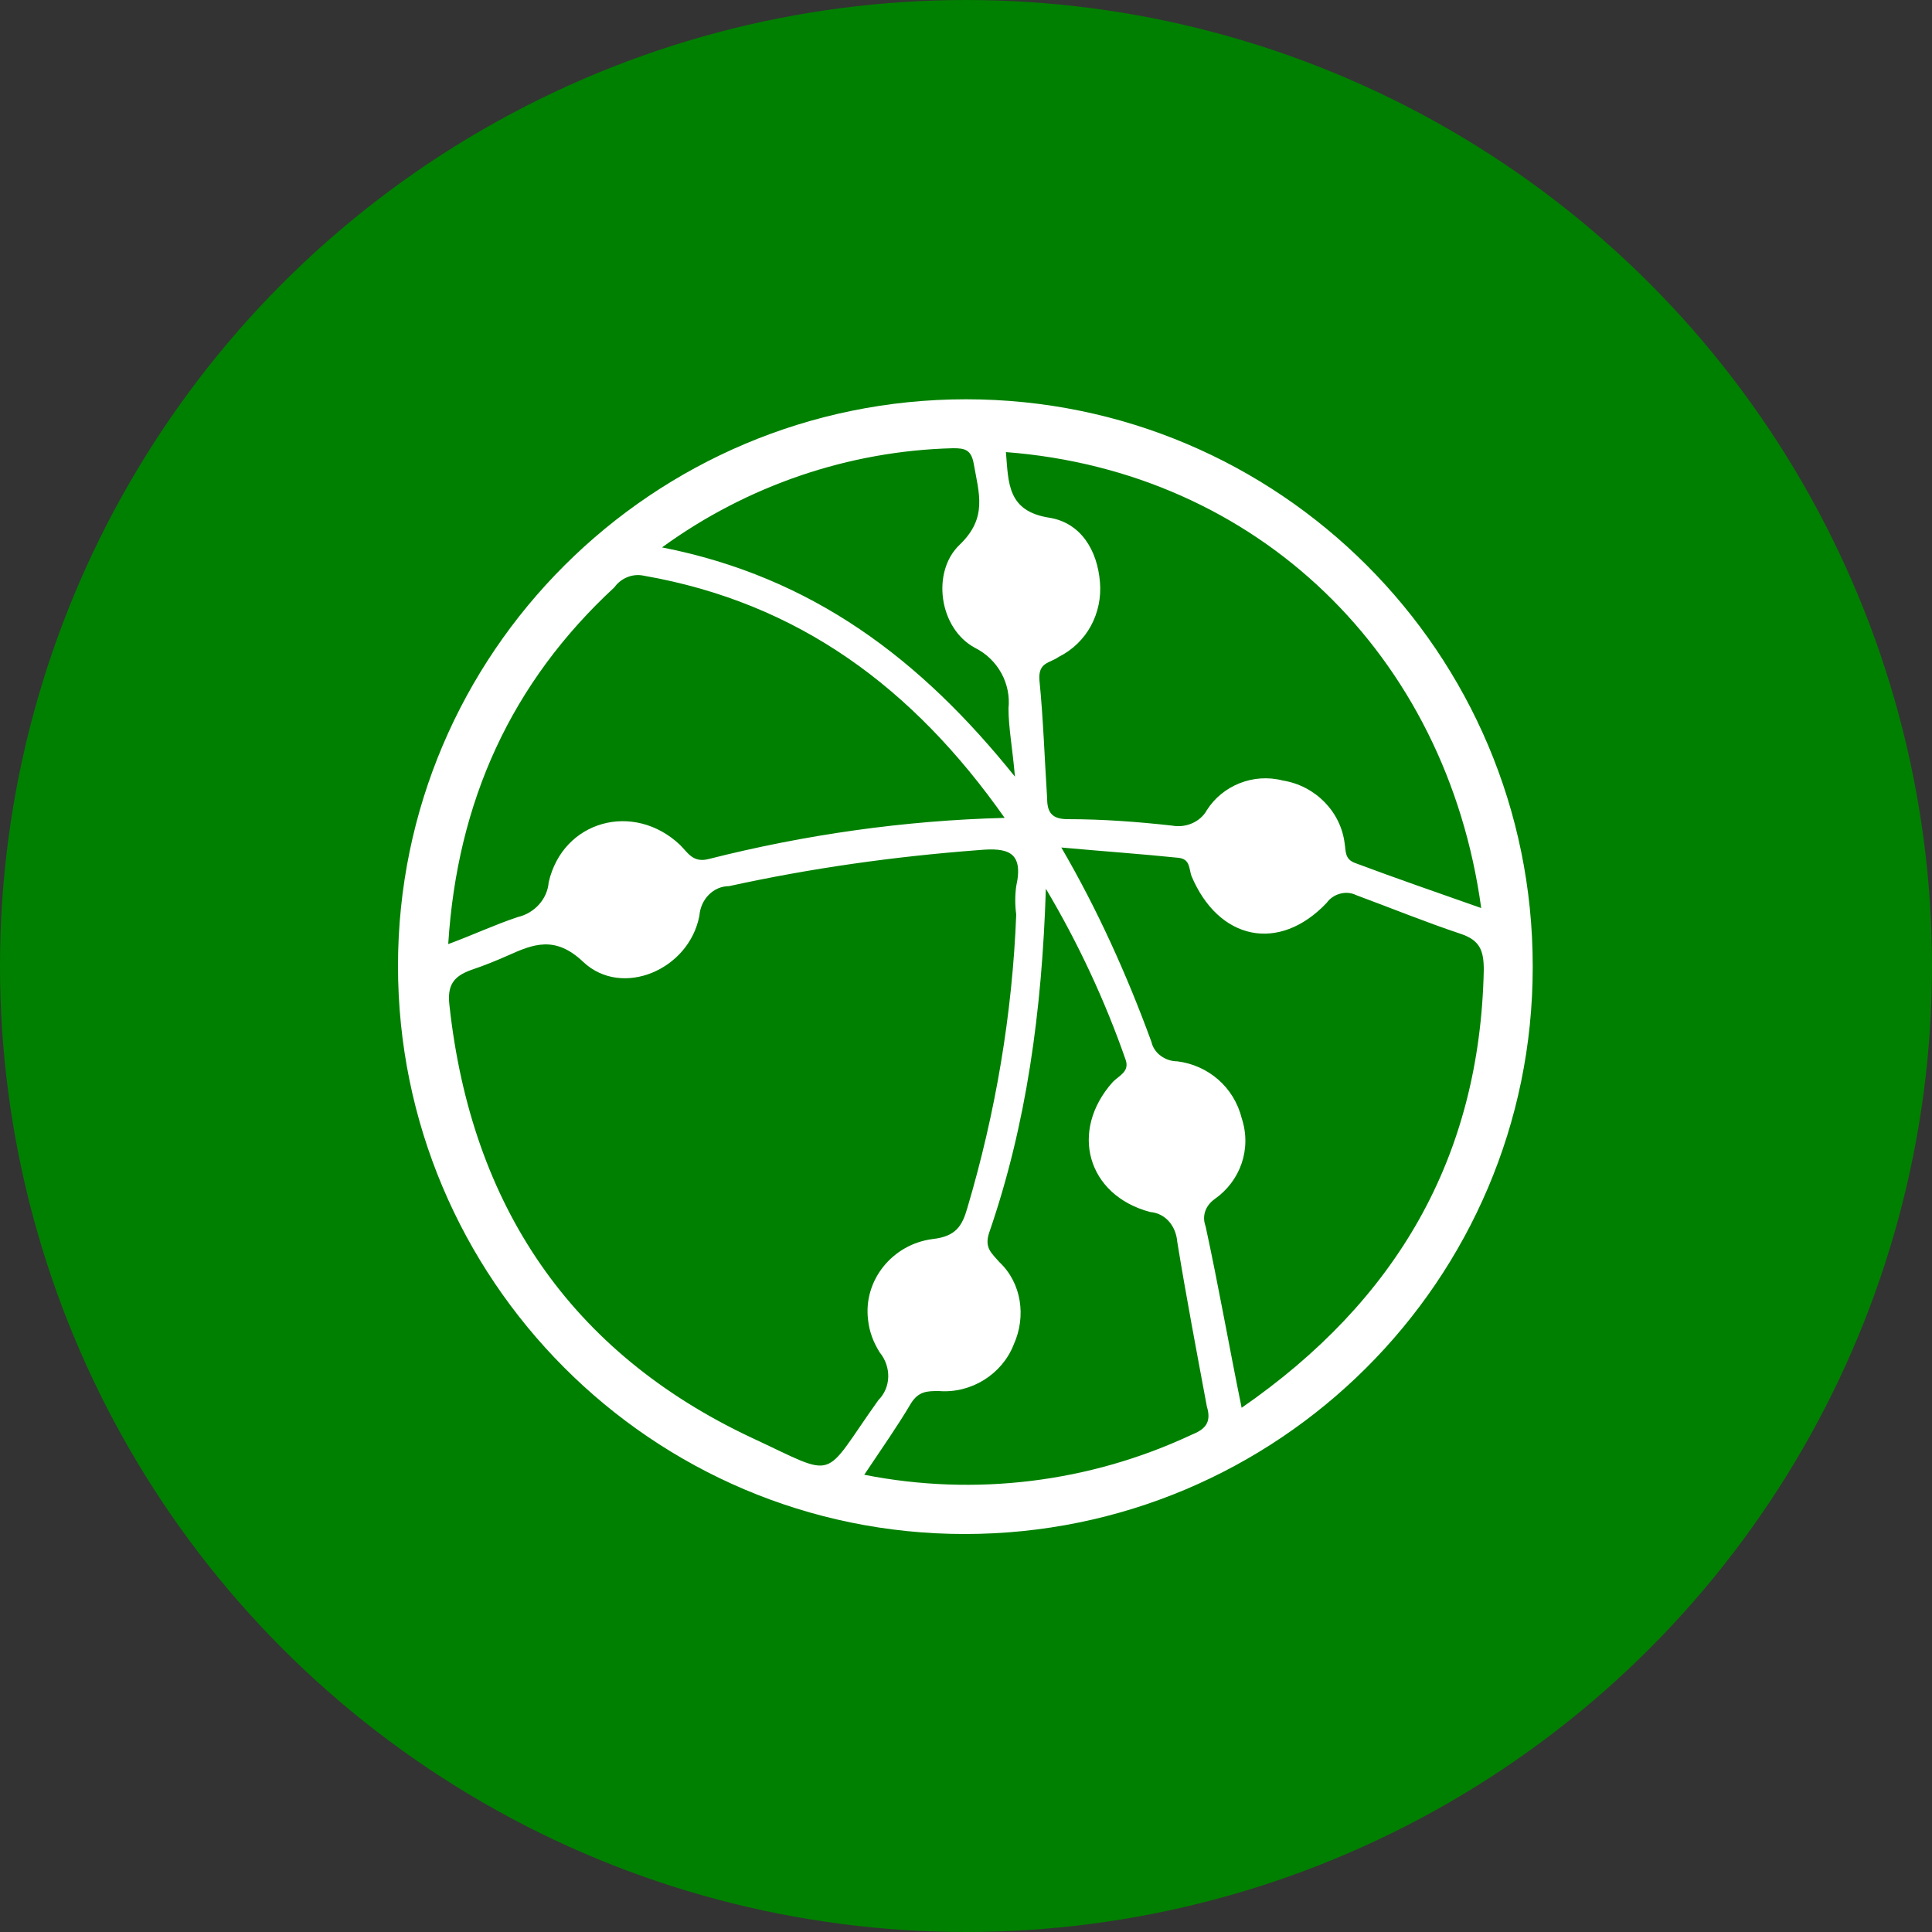
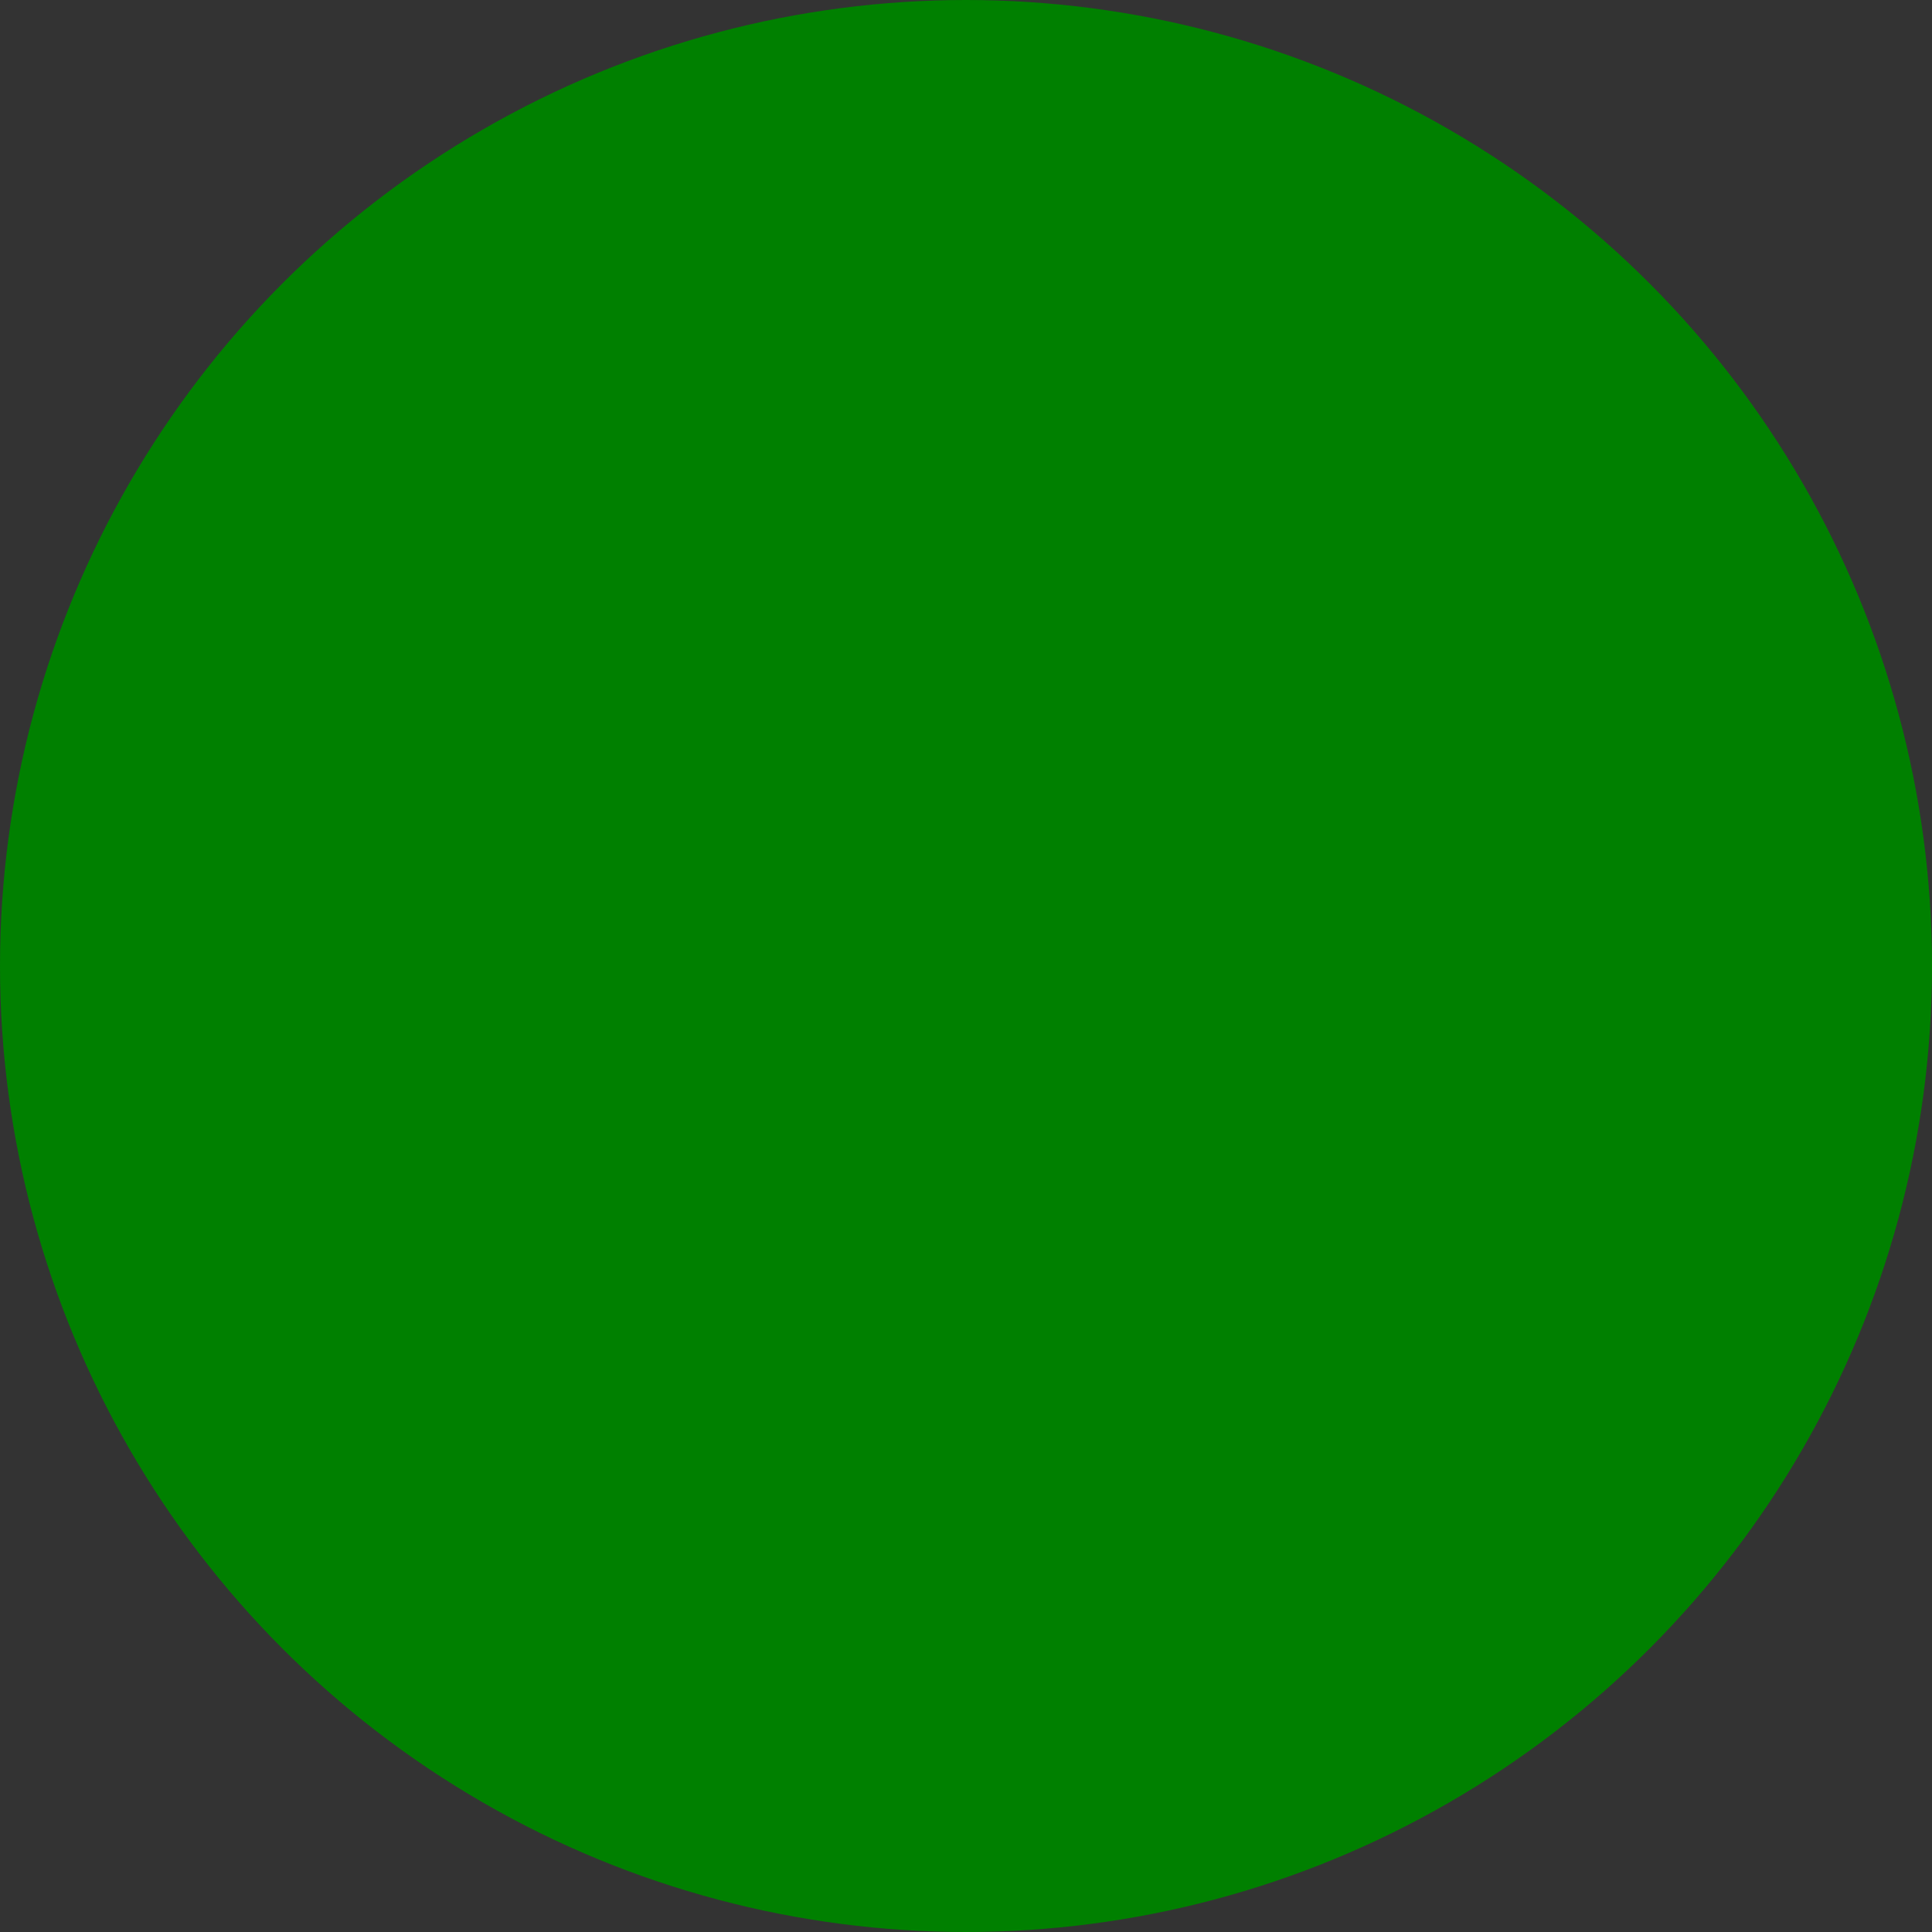
<svg xmlns="http://www.w3.org/2000/svg" version="1.1" id="Camada_1" x="0px" y="0px" viewBox="0 0 150 150" style="enable-background:new 0 0 150 150;" xml:space="preserve">
  <rect x="0" y="0" width="150" height="150" fill="#333333" stroke="none" />
  <style type="text/css">
	.st0{fill:#008000;}
	.st1{fill:#FFFFFF;}
</style>
  <title>ead</title>
  <g>
    <ellipse class="st0" cx="75" cy="75" rx="75" ry="75" />
-     <path class="st1" d="M75,31c-24.3,0-44.1,19.7-44.1,44s19.7,44.1,44,44.1s44.1-19.7,44.1-44V75C119,50.7,99.3,31,75,31z M115,70.5   c-3.4-1.2-6.6-2.3-9.8-3.5c-0.8-0.3-0.7-0.9-0.8-1.5c-0.3-2.5-2.3-4.5-4.8-4.9c-2.3-0.6-4.7,0.4-5.9,2.3c-0.5,0.9-1.6,1.4-2.7,1.2   c-2.7-0.3-5.4-0.5-8.1-0.5c-1.2,0-1.6-0.5-1.6-1.6c-0.2-3.1-0.3-6.2-0.6-9.2c-0.1-1.4,0.8-1.3,1.5-1.8c2.2-1.1,3.4-3.4,3.2-5.8   c-0.2-2.5-1.5-4.6-3.9-5c-3.3-0.5-3.2-2.7-3.4-5.1C97.6,36.6,112.3,50.8,115,70.5L115,70.5z M74,34.8c0.9,0,1.4,0.1,1.6,1.2   c0.4,2.3,1.1,4.2-1.1,6.3s-1.6,6.5,1.2,8c1.8,0.9,2.8,2.8,2.6,4.7c0,1.5,0.3,3,0.5,5.3c-7.3-9.1-15.7-15.5-27.4-17.8   C58,37.7,65.9,35,74,34.8z M47.7,45.6c0.5-0.7,1.4-1.1,2.3-0.9c12,2.1,20.9,8.7,28,18.8c-7.8,0.2-15.5,1.3-23,3.2   c-1.2,0.3-1.6-0.5-2.2-1.1c-3.6-3.4-9.1-1.9-10.2,2.9c-0.1,1.3-1.1,2.4-2.4,2.7c-1.8,0.6-3.5,1.4-5.4,2.1   C35.5,62.2,39.7,53,47.7,45.6z M58.3,111.6c-14-6.6-21.7-18-23.4-33.5c-0.2-1.6,0.3-2.3,1.7-2.8c0.9-0.3,1.9-0.7,2.8-1.1   c2-0.9,3.7-1.6,5.9,0.5c3,2.8,8.2,0.6,9-3.6c0.1-1.3,1.1-2.3,2.3-2.3C63,67.4,69.4,66.5,76,66c2.2-0.2,3.5,0.1,2.9,2.8   c-0.1,0.7-0.1,1.5,0,2.2c-0.3,7.7-1.6,15.4-3.8,22.8c-0.4,1.4-0.9,2.2-2.7,2.4c-3.1,0.4-5.4,3.2-5,6.3c0.1,0.9,0.4,1.7,0.9,2.5   c0.9,1.1,0.9,2.7-0.1,3.7C63.7,115,65.2,114.8,58.3,111.6L58.3,111.6z M92.5,111.4c-7.9,3.7-16.8,4.8-25.4,3.1   c1.4-2.1,2.6-3.8,3.6-5.5c0.6-1,1.3-1,2.2-1c2.5,0.2,4.9-1.3,5.8-3.6c1-2.2,0.6-4.8-1.1-6.4c-0.6-0.7-1.2-1.1-0.8-2.3   c2.9-8.4,4.1-17.2,4.4-26.7c2.5,4.2,4.6,8.7,6.2,13.3c0.3,0.9-0.5,1.2-1,1.7c-3.4,3.8-2,8.8,2.9,10.1c1.2,0.1,2,1.1,2.1,2.3   c0.7,4.3,1.5,8.5,2.3,12.8C94.1,110.5,93.5,111,92.5,111.4L92.5,111.4z M96.4,109.3c-1-4.9-1.8-9.5-2.8-14.1   c-0.3-0.8,0-1.6,0.7-2.1c2-1.4,2.9-3.9,2.1-6.3c-0.6-2.4-2.6-4.1-5-4.4c-0.9,0-1.8-0.6-2-1.5c-1.9-5.2-4.2-10.3-7-15.1   c3.3,0.3,6.2,0.5,9.1,0.8c0.9,0.1,0.8,0.8,1,1.4c2.1,5,6.8,6,10.5,2.1c0.5-0.7,1.5-1,2.3-0.6c2.7,1,5.4,2.1,8.1,3   c1.5,0.5,1.8,1.3,1.8,2.8C114.9,89.9,108.4,101,96.4,109.3L96.4,109.3z" />
  </g>
</svg>